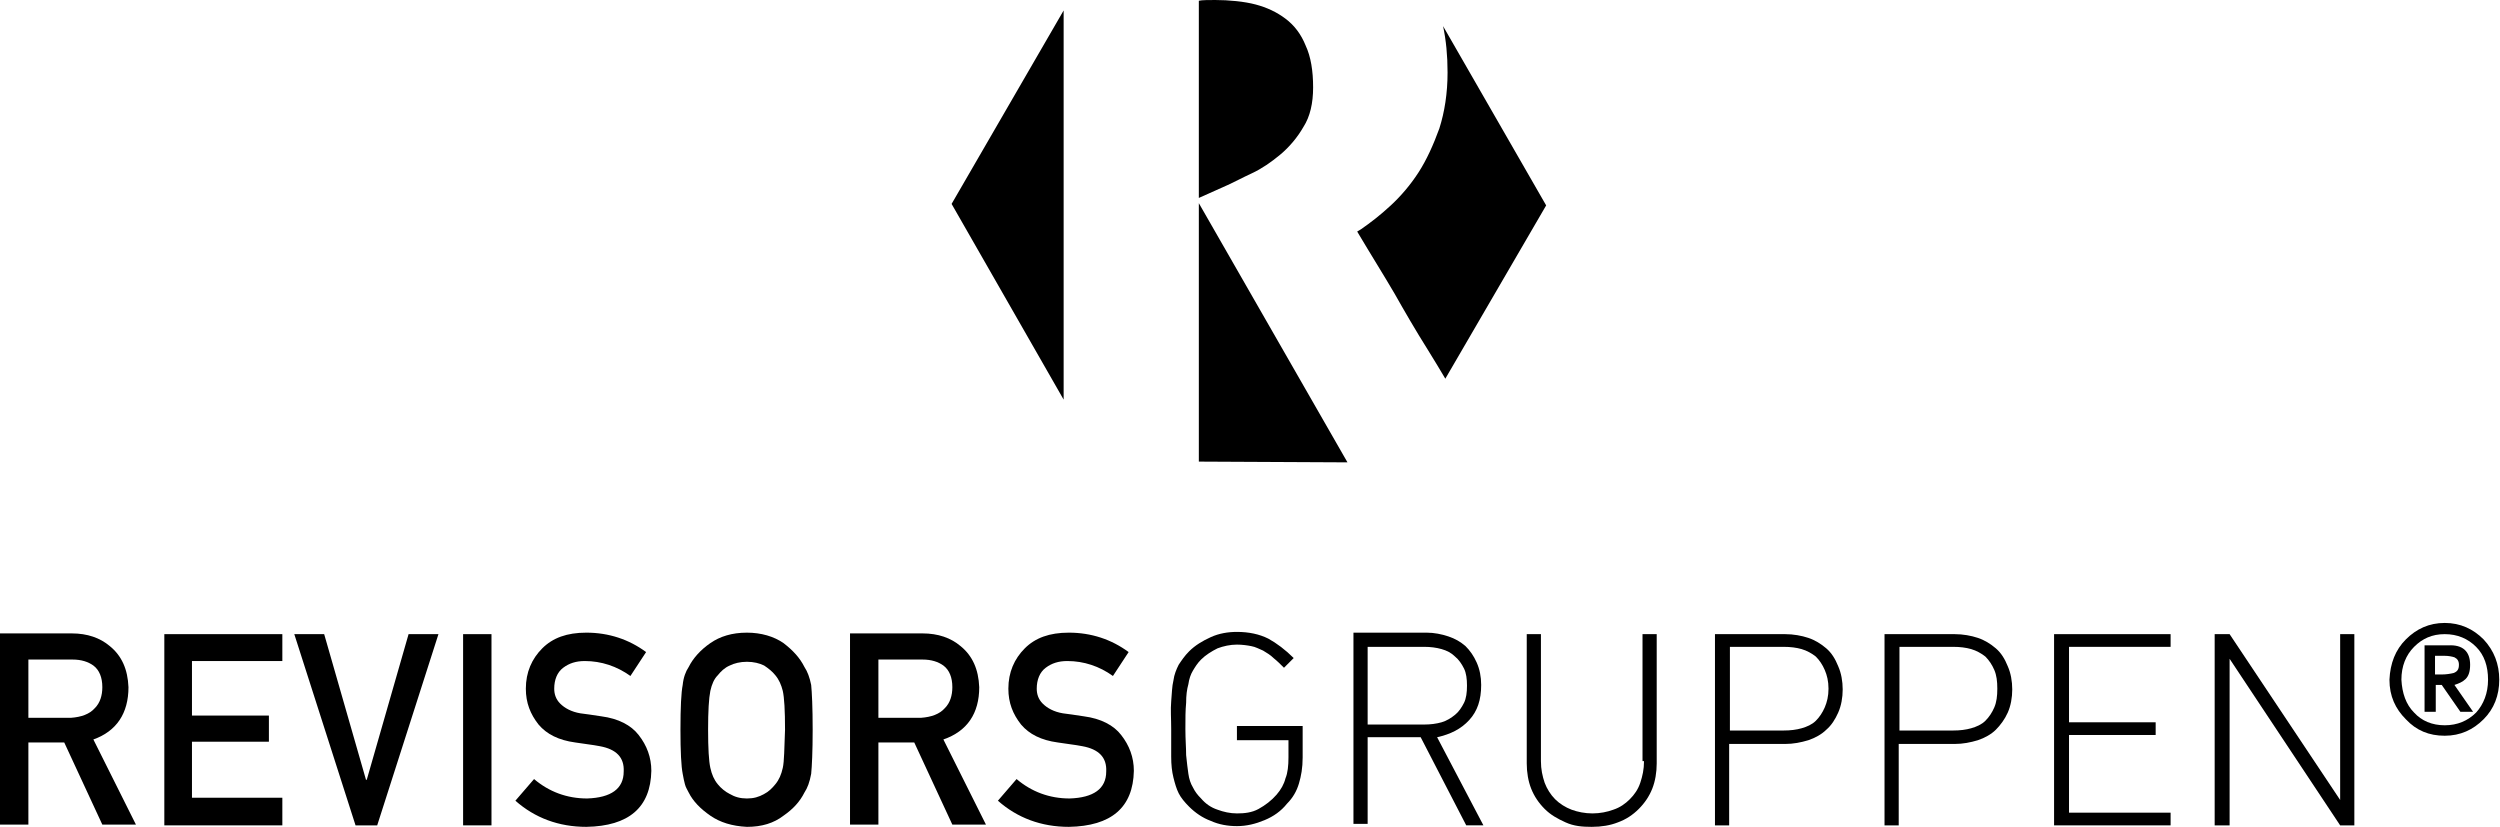
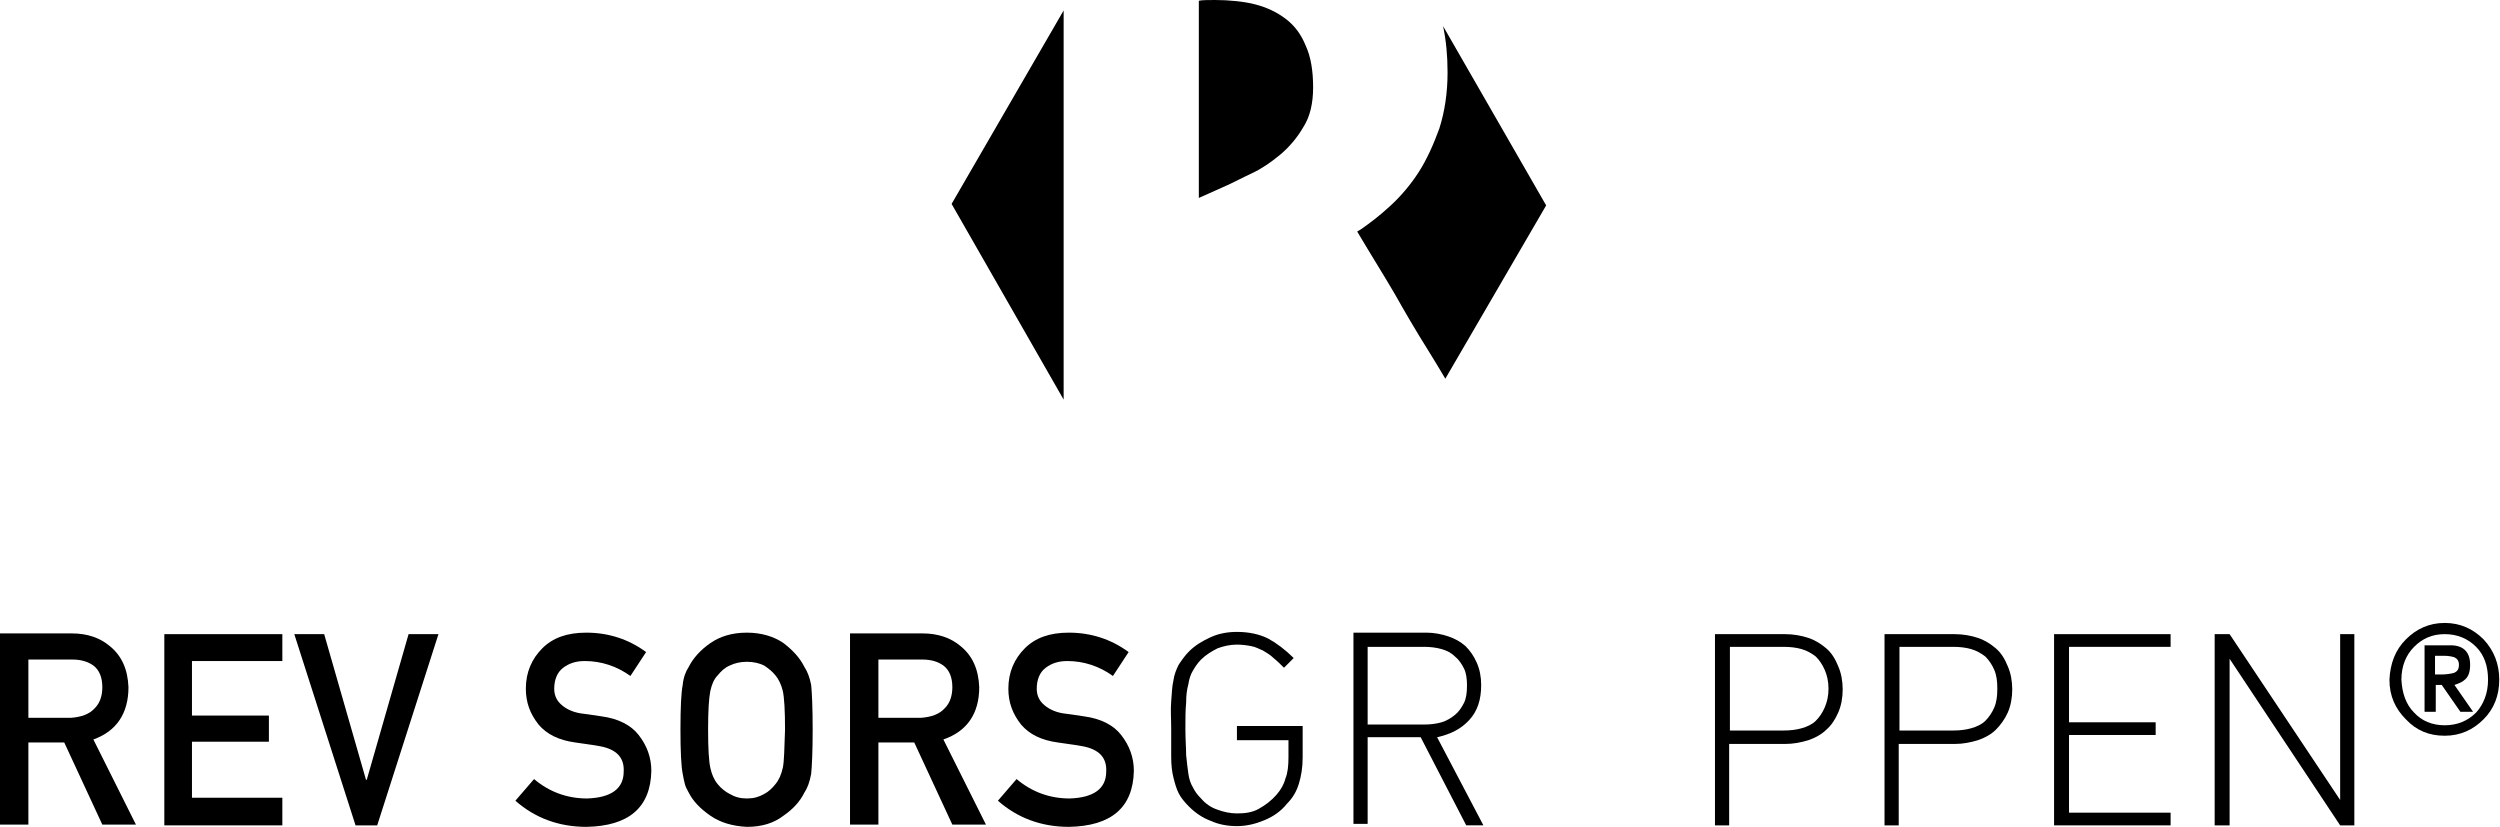
<svg xmlns="http://www.w3.org/2000/svg" version="1.1" id="Lager_1" x="0px" y="0px" viewBox="0 0 334.7 110.7" style="enable-background:new 0 0 334.7 110.7;" xml:space="preserve">
  <g>
    <path d="M17.2,92c-0.1-2.4-0.9-4.2-2.5-5.5c-1.3-1.1-3-1.7-5.1-1.7H0v25.6h3.8v-11h4.8l5.1,11h4.5l-5.7-11.4   C15.6,97.9,17.2,95.5,17.2,92z M3.8,96.1v-7.8h5.9c1.2,0,2.1,0.3,2.8,0.8c0.8,0.6,1.2,1.6,1.2,2.9c0,1.1-0.3,2.1-1,2.8   c-0.7,0.8-1.8,1.2-3.2,1.3H3.8z" />
    <polygon points="22,110.5 37.8,110.5 37.8,106.8 25.7,106.8 25.7,99.3 36,99.3 36,95.8 25.7,95.8 25.7,88.5 37.8,88.5 37.8,84.9    22,84.9  " />
    <polygon points="49.1,104.4 49,104.4 43.4,84.9 39.4,84.9 47.6,110.5 50.5,110.5 58.7,84.9 54.7,84.9  " />
-     <rect x="62" y="84.9" width="3.8" height="25.6" />
    <path d="M80.5,95.9c-1.2-0.2-2.1-0.3-2.8-0.4c-1.2-0.2-2.1-0.7-2.7-1.3c-0.6-0.6-0.8-1.3-0.8-2c0-1.2,0.4-2.2,1.2-2.8   c0.8-0.6,1.7-0.9,2.9-0.9c2.2,0,4.3,0.7,6.1,2l2.1-3.2c-2.3-1.7-5-2.6-8-2.6c-2.6,0-4.5,0.7-5.9,2.1c-1.4,1.4-2.2,3.2-2.2,5.4   c0,1.9,0.6,3.4,1.7,4.8c1.1,1.3,2.7,2.1,4.9,2.4c1.2,0.2,2.3,0.3,3.3,0.5c2.2,0.4,3.3,1.5,3.2,3.4c0,2.3-1.7,3.5-4.9,3.6   c-2.7,0-5.1-0.9-7.1-2.6l-2.5,2.9c2.6,2.3,5.8,3.5,9.5,3.5c5.7-0.1,8.6-2.6,8.7-7.5c0-1.8-0.6-3.4-1.7-4.8   C84.5,97.1,82.8,96.2,80.5,95.9z" />
    <path d="M107.7,89.3c-0.6-1.2-1.5-2.2-2.8-3.2c-1.3-0.9-3-1.4-4.9-1.4c-2,0-3.6,0.5-4.9,1.4c-1.3,0.9-2.3,2-2.9,3.2   c-0.4,0.6-0.7,1.4-0.8,2.4c-0.2,1-0.3,3-0.3,6c0,2.9,0.1,4.9,0.3,5.9c0.1,0.6,0.2,1,0.3,1.4c0.1,0.4,0.3,0.7,0.5,1.1   c0.6,1.2,1.6,2.2,2.9,3.1c1.3,0.9,2.9,1.4,4.9,1.5c2,0,3.6-0.5,4.9-1.5c1.3-0.9,2.2-1.9,2.8-3.1c0.4-0.6,0.7-1.4,0.9-2.5   c0.1-1,0.2-3,0.2-5.9c0-3-0.1-5-0.2-6C108.4,90.7,108.1,89.9,107.7,89.3z M104.8,102.8c-0.2,0.9-0.5,1.6-1,2.2   c-0.4,0.5-0.9,1-1.5,1.3c-0.7,0.4-1.4,0.6-2.3,0.6c-0.9,0-1.6-0.2-2.3-0.6c-0.6-0.3-1.2-0.8-1.6-1.3c-0.5-0.6-0.8-1.3-1-2.2   c-0.2-0.9-0.3-2.6-0.3-5.1c0-2.5,0.1-4.2,0.3-5.2c0.2-0.9,0.5-1.6,1-2.1c0.4-0.5,0.9-1,1.6-1.3c0.6-0.3,1.4-0.5,2.3-0.5   c0.9,0,1.7,0.2,2.3,0.5c0.6,0.4,1.1,0.8,1.5,1.3c0.5,0.6,0.8,1.3,1,2.1c0.2,0.9,0.3,2.6,0.3,5.2C105,100.2,105,101.9,104.8,102.8z" />
    <path d="M131.1,92c-0.1-2.4-0.9-4.2-2.5-5.5c-1.3-1.1-3-1.7-5.1-1.7h-9.7v25.6h3.8v-11h4.8l5.1,11h4.5l-5.7-11.4   C129.5,97.9,131.1,95.5,131.1,92z M117.6,96.1v-7.8h5.9c1.2,0,2.1,0.3,2.8,0.8c0.8,0.6,1.2,1.6,1.2,2.9c0,1.1-0.3,2.1-1,2.8   c-0.7,0.8-1.8,1.2-3.2,1.3H117.6z" />
    <path d="M145.1,95.9c-1.2-0.2-2.1-0.3-2.8-0.4c-1.2-0.2-2.1-0.7-2.7-1.3c-0.6-0.6-0.8-1.3-0.8-2c0-1.2,0.4-2.2,1.2-2.8   c0.8-0.6,1.7-0.9,2.9-0.9c2.2,0,4.3,0.7,6.1,2l2.1-3.2c-2.3-1.7-5-2.6-8-2.6c-2.6,0-4.5,0.7-5.9,2.1c-1.4,1.4-2.2,3.2-2.2,5.4   c0,1.9,0.6,3.4,1.7,4.8c1.1,1.3,2.7,2.1,4.9,2.4c1.2,0.2,2.3,0.3,3.3,0.5c2.2,0.4,3.3,1.5,3.2,3.4c0,2.3-1.7,3.5-4.9,3.6   c-2.7,0-5.1-0.9-7.1-2.6l-2.5,2.9c2.6,2.3,5.8,3.5,9.5,3.5c5.7-0.1,8.6-2.6,8.7-7.5c0-1.8-0.6-3.4-1.7-4.8   C149.1,97.1,147.4,96.2,145.1,95.9z" />
    <path d="M165.6,99.1h6.9v2.3c0,1.1-0.1,2.1-0.4,2.8c-0.2,0.8-0.6,1.5-1.2,2.2c-0.7,0.8-1.5,1.4-2.4,1.9s-1.9,0.6-2.9,0.6   c-0.9,0-1.8-0.2-2.6-0.5c-0.9-0.3-1.6-0.8-2.2-1.5c-0.5-0.5-0.8-0.9-1.1-1.5c-0.3-0.5-0.5-1.1-0.6-1.8c-0.1-0.7-0.2-1.5-0.3-2.5   c0-1-0.1-2.1-0.1-3.5c0-1.4,0-2.5,0.1-3.5c0-1,0.1-1.8,0.3-2.5c0.1-0.7,0.3-1.3,0.6-1.8c0.3-0.5,0.6-1,1.1-1.5   c0.6-0.6,1.4-1.1,2.2-1.5c0.8-0.3,1.7-0.5,2.6-0.5c0.7,0,1.4,0.1,1.9,0.2c0.6,0.1,1.1,0.4,1.6,0.6c0.5,0.3,1,0.6,1.4,1   c0.5,0.4,0.9,0.8,1.4,1.3l1.3-1.3c-1.1-1.1-2.3-2-3.4-2.6c-1.2-0.6-2.6-0.9-4.2-0.9c-1.2,0-2.4,0.2-3.5,0.7   c-1.1,0.5-2.1,1.1-2.9,1.9c-0.6,0.6-1,1.2-1.4,1.8c-0.3,0.6-0.6,1.3-0.7,2.1c-0.2,0.8-0.2,1.7-0.3,2.8s0,2.3,0,3.7   c0,1.4,0,2.7,0,3.7c0,1.1,0.1,2,0.3,2.8c0.2,0.8,0.4,1.5,0.7,2.1c0.3,0.6,0.8,1.2,1.4,1.8c0.8,0.8,1.8,1.5,2.9,1.9   c1.1,0.5,2.3,0.7,3.5,0.7c1.3,0,2.5-0.3,3.7-0.8c1.2-0.5,2.2-1.2,3-2.2c0.8-0.8,1.3-1.7,1.6-2.7c0.3-1,0.5-2.1,0.5-3.5v-4.2h-8.8   V99.1z" />
    <path d="M196.7,96.4c1.1-1.2,1.6-2.7,1.6-4.7c0-1.1-0.2-2.1-0.6-3c-0.4-0.9-0.9-1.6-1.5-2.2c-0.7-0.6-1.4-1-2.3-1.3   c-0.9-0.3-1.9-0.5-2.9-0.5h-9.8v25.6h1.9V98.7h7.1l6.1,11.8h2.3l-6.2-11.8C194.2,98.3,195.6,97.6,196.7,96.4z M183.1,97V86.6h7.6   c0.8,0,1.6,0.1,2.3,0.3c0.7,0.2,1.3,0.5,1.8,1c0.5,0.4,0.9,1,1.2,1.6c0.3,0.6,0.4,1.4,0.4,2.3s-0.1,1.7-0.4,2.3   c-0.3,0.6-0.7,1.2-1.2,1.6c-0.5,0.4-1.1,0.8-1.8,1c-0.7,0.2-1.5,0.3-2.3,0.3H183.1z" />
-     <path d="M220.1,101.9c0,1.1-0.2,2-0.5,2.9c-0.3,0.9-0.8,1.6-1.4,2.2c-0.6,0.6-1.3,1.1-2.2,1.4c-0.8,0.3-1.8,0.5-2.8,0.5   s-2-0.2-2.8-0.5c-0.8-0.3-1.6-0.8-2.2-1.4c-0.6-0.6-1.1-1.4-1.4-2.2c-0.3-0.9-0.5-1.8-0.5-2.9V84.9h-1.9v17.3   c0,1.2,0.2,2.4,0.6,3.4s1,1.9,1.8,2.7c0.8,0.8,1.7,1.3,2.8,1.8s2.2,0.6,3.5,0.6c1.3,0,2.5-0.2,3.5-0.6c1.1-0.4,2-1,2.8-1.8   c0.8-0.8,1.4-1.7,1.8-2.7s0.6-2.2,0.6-3.4V84.9h-1.9V101.9z" />
    <path d="M244.5,86.8c-0.7-0.6-1.5-1.1-2.4-1.4c-0.9-0.3-2-0.5-3.1-0.5h-9.4v25.6h1.9V99.6h7.5c1.1,0,2.1-0.2,3.1-0.5   c0.9-0.3,1.8-0.8,2.4-1.4c0.7-0.6,1.2-1.4,1.6-2.3c0.4-0.9,0.6-2,0.6-3.1s-0.2-2.2-0.6-3.1C245.7,88.2,245.2,87.4,244.5,86.8z    M244.3,94.7c-0.3,0.7-0.7,1.3-1.2,1.8c-0.5,0.5-1.2,0.8-1.9,1c-0.7,0.2-1.5,0.3-2.4,0.3h-7.2V86.6h7.2c0.9,0,1.7,0.1,2.4,0.3   c0.7,0.2,1.4,0.6,1.9,1c0.5,0.5,0.9,1.1,1.2,1.8s0.5,1.5,0.5,2.5S244.6,94,244.3,94.7z" />
    <path d="M267.2,86.8c-0.7-0.6-1.5-1.1-2.4-1.4c-0.9-0.3-2-0.5-3.1-0.5h-9.4v25.6h1.9V99.6h7.5c1.1,0,2.1-0.2,3.1-0.5   c0.9-0.3,1.8-0.8,2.4-1.4s1.2-1.4,1.6-2.3c0.4-0.9,0.6-2,0.6-3.1s-0.2-2.2-0.6-3.1C268.4,88.2,267.9,87.4,267.2,86.8z M267,94.7   c-0.3,0.7-0.7,1.3-1.2,1.8c-0.5,0.5-1.2,0.8-1.9,1c-0.7,0.2-1.5,0.3-2.4,0.3h-7.2V86.6h7.2c0.9,0,1.7,0.1,2.4,0.3   c0.7,0.2,1.4,0.6,1.9,1c0.5,0.5,0.9,1.1,1.2,1.8c0.3,0.7,0.4,1.5,0.4,2.5S267.3,94,267,94.7z" />
    <polygon points="275,110.5 290.6,110.5 290.6,108.8 277,108.8 277,98.4 288.6,98.4 288.6,96.7 277,96.7 277,86.6 290.6,86.6    290.6,84.9 275,84.9  " />
    <polygon points="313.3,107.1 298.5,84.9 296.5,84.9 296.5,110.5 298.5,110.5 298.5,88.2 313.3,110.5 315.2,110.5 315.2,84.9    313.3,84.9  " />
    <path d="M332.5,85.6c-1.4-1.4-3.1-2.2-5.2-2.2c-2.1,0-3.8,0.8-5.2,2.2c-1.4,1.4-2.1,3.2-2.2,5.4c0,2.2,0.8,3.9,2.2,5.3   c1.4,1.5,3.1,2.2,5.2,2.2c2.1,0,3.8-0.8,5.2-2.2c1.4-1.4,2.1-3.2,2.1-5.3C334.6,88.9,333.9,87.1,332.5,85.6z M331.5,95.4   c-1.1,1.1-2.5,1.7-4.2,1.7c-1.7,0-3.1-0.6-4.1-1.7c-1.1-1.1-1.6-2.6-1.7-4.4c0-1.8,0.6-3.3,1.7-4.4c1.1-1.1,2.4-1.7,4.1-1.7   c1.7,0,3.1,0.6,4.2,1.7c1.1,1.1,1.6,2.6,1.6,4.4C333.1,92.8,332.5,94.3,331.5,95.4z" />
    <path d="M330.1,90.9c0.4-0.4,0.6-1,0.6-1.9c0-1.8-1-2.7-2.9-2.6h-3.2v8.9h1.5v-3.6h0.8l2.5,3.6h1.7l-2.5-3.6   C329.2,91.5,329.7,91.3,330.1,90.9z M326,90.3v-2.5h1.3c0.5,0,1,0.1,1.3,0.2c0.4,0.2,0.6,0.5,0.6,1c0,0.6-0.2,0.9-0.7,1.1   c-0.4,0.1-1,0.2-1.6,0.2H326z" />
    <path d="M167.6,23.2c1.3-0.6,2.6-1.5,3.8-2.5c1.2-1,2.3-2.3,3.1-3.7c0.9-1.4,1.3-3.2,1.3-5.3c0-2.2-0.3-4.1-1-5.6   c-0.6-1.5-1.5-2.7-2.7-3.6c-1.2-0.9-2.5-1.5-4-1.9c-1.5-0.4-3.6-0.6-5.4-0.6c-0.8,0-1.8,0-2.2,0.1v26.4l3.8-1.7   C165.2,24.4,166.3,23.8,167.6,23.2z" />
-     <polygon points="160.5,61.8 180.4,61.9 160.5,27.2  " />
    <polygon points="142.4,1.4 127.4,27.3 142.4,53.5  " />
    <path d="M191.2,46.9c0.8,1.3,1.6,2.6,2.3,3.8L207,27.5l-13.8-24c0.4,1.9,0.6,3.9,0.6,6.2c0,2.8-0.4,5.3-1.1,7.5   c-0.8,2.2-1.7,4.2-2.8,5.9c-1.1,1.7-2.4,3.2-3.7,4.4c-1.4,1.3-2.7,2.3-4,3.2l-0.5,0.3c1.9,3.2,3.6,5.9,5,8.3   C188,41.6,189.5,44.2,191.2,46.9z" />
  </g>
</svg>